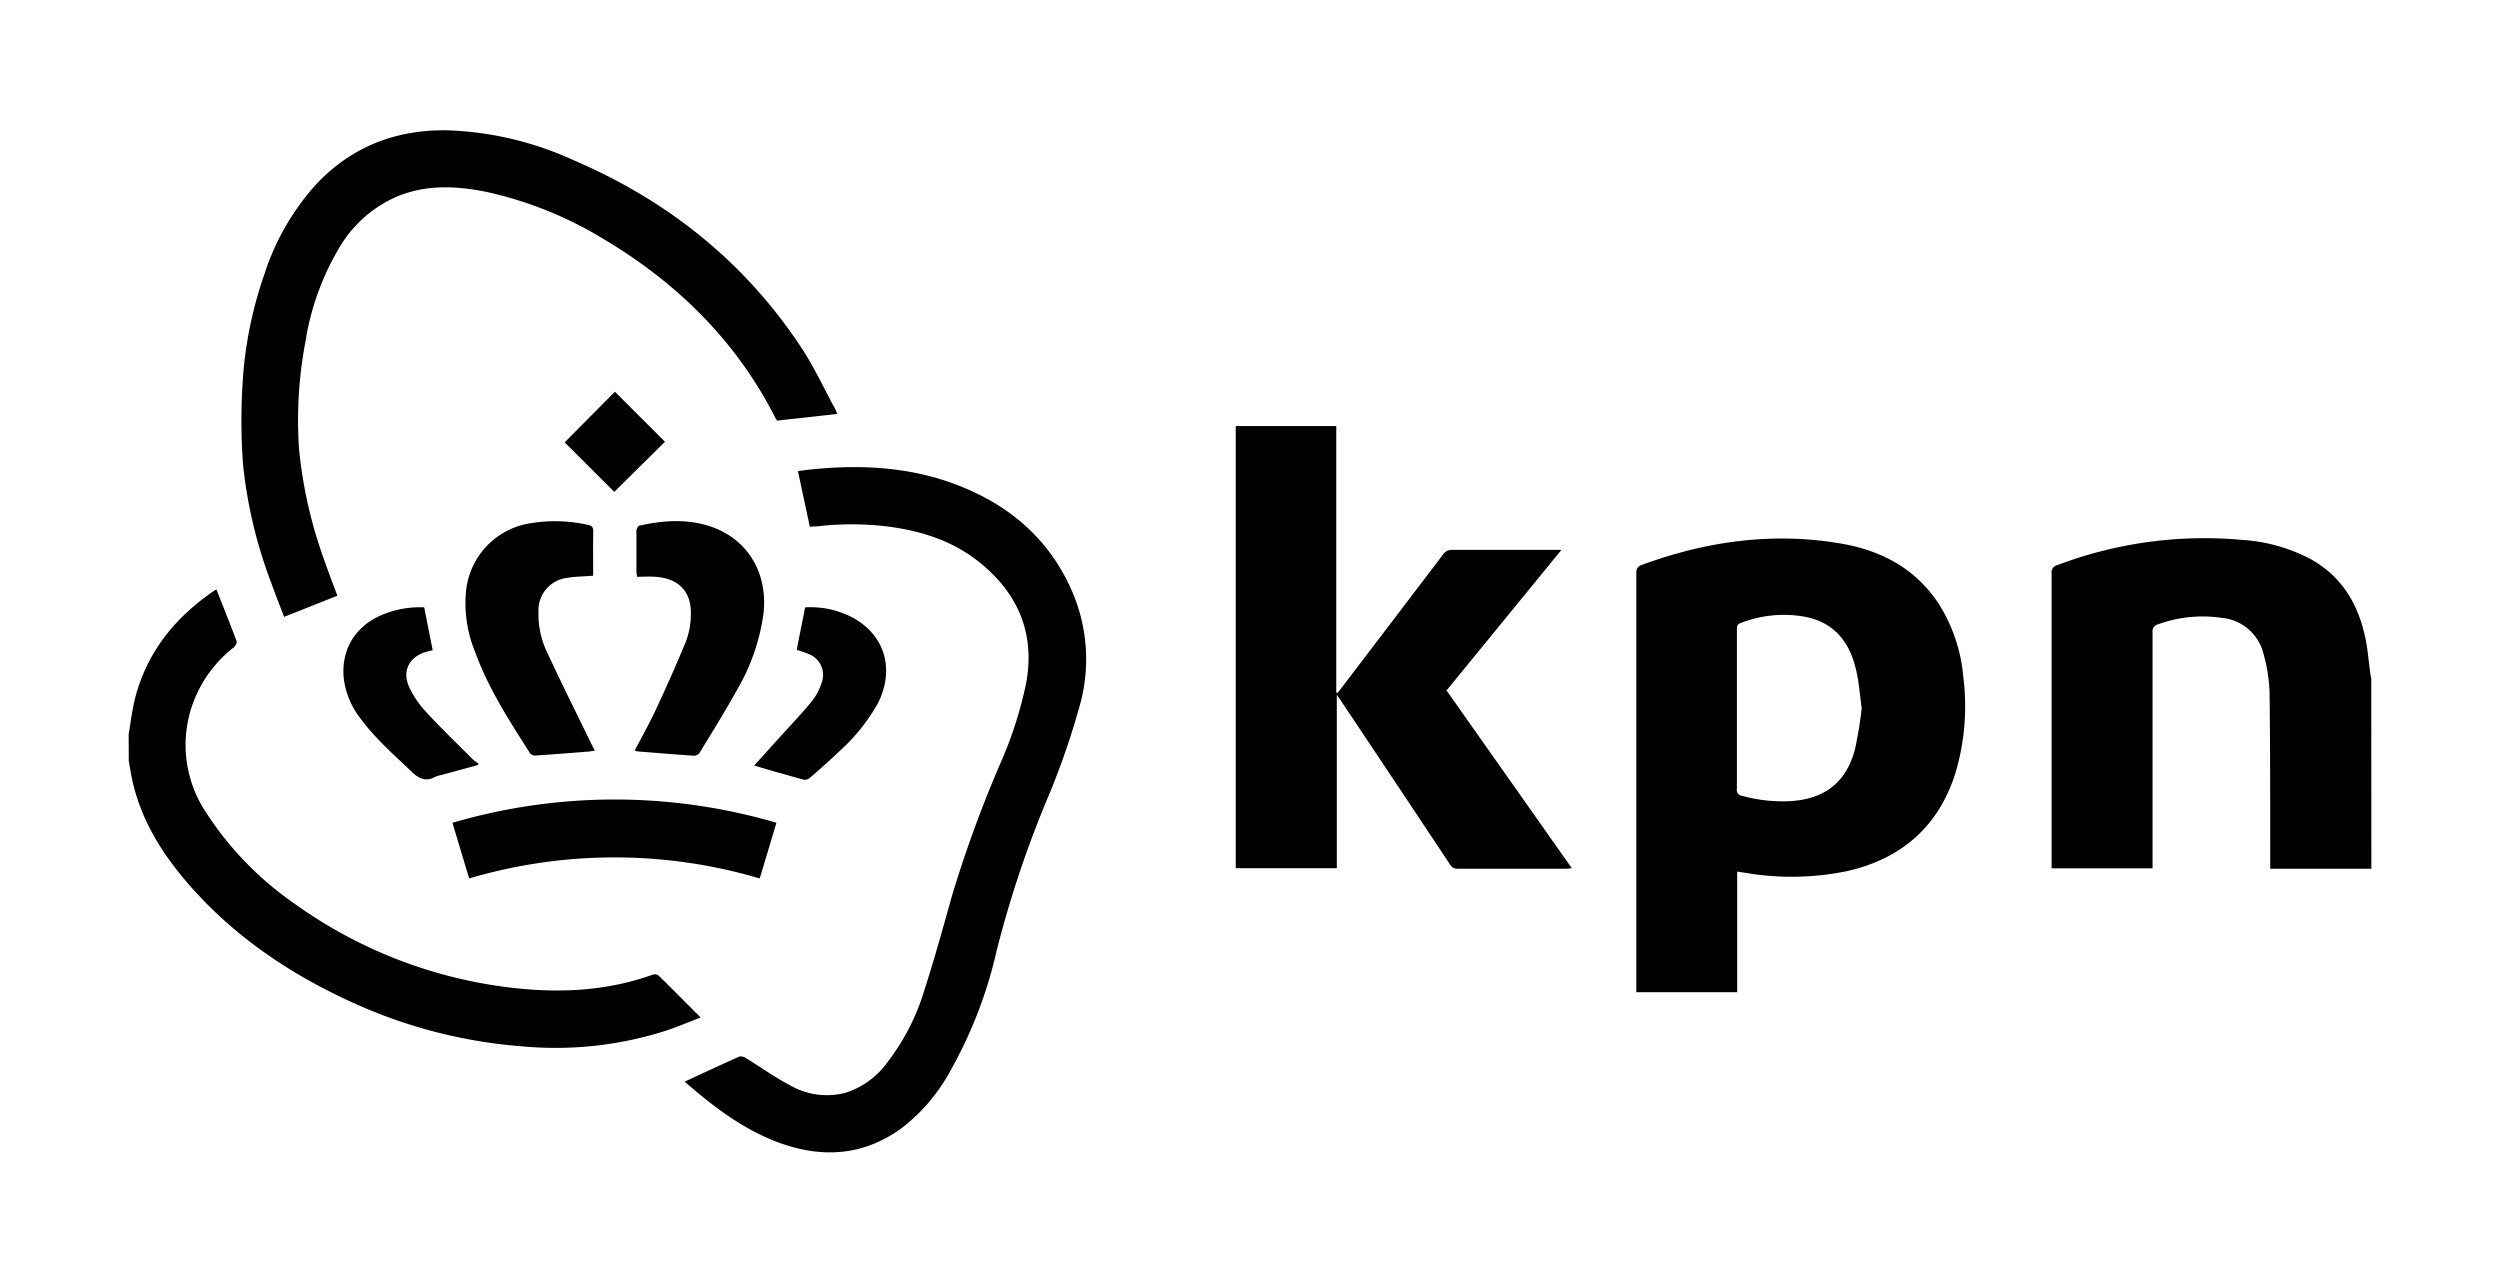
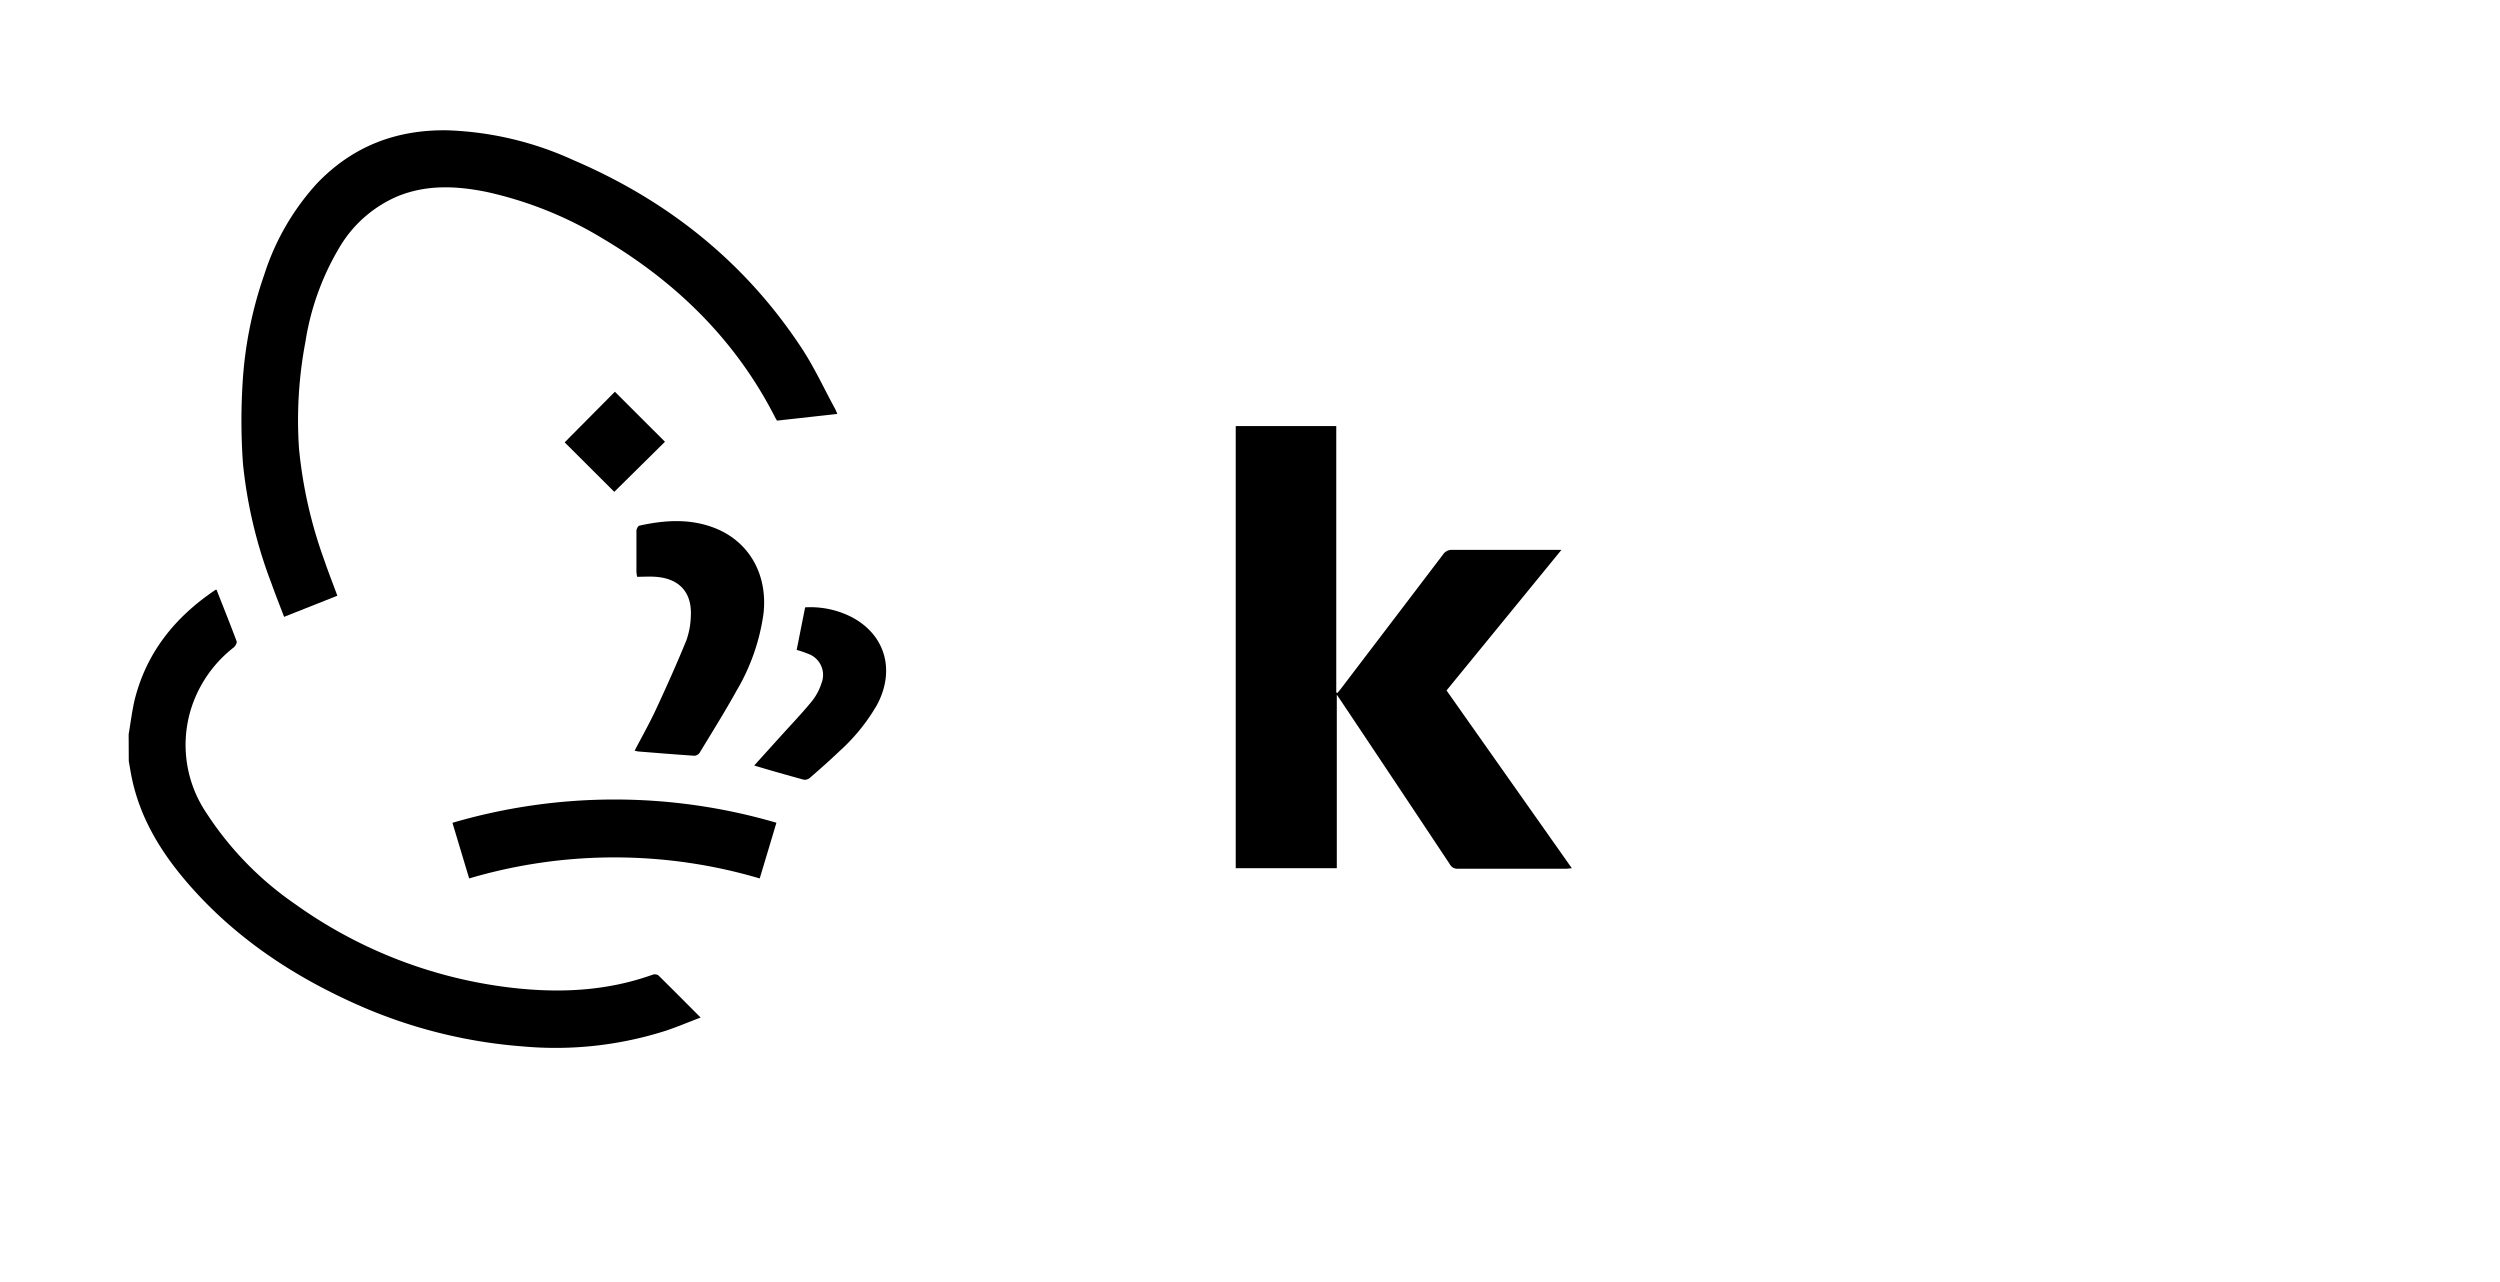
<svg xmlns="http://www.w3.org/2000/svg" id="Layer_1" data-name="Layer 1" viewBox="0 0 418.78 214.78">
-   <path d="M397.23,145.52H380.29V144.2c0-9.39,0-18.78-.11-28.17a27.15,27.15,0,0,0-1-6.44,7.94,7.94,0,0,0-7-6.09,22,22,0,0,0-10.69,1.08,1.2,1.2,0,0,0-.91,1.35q0,19.17,0,38.34v1.19H343.67v-1q0-24.19,0-48.41a1.25,1.25,0,0,1,1-1.4,69.46,69.46,0,0,1,30.91-4.21A28.43,28.43,0,0,1,387,93.62c5.23,2.88,8,7.5,9.21,13.17.41,1.93.56,3.93.83,5.89,0,.32.12.63.18.95Z" />
  <path d="M21.55,123c.33-1.92.56-3.86,1-5.75,2-8,6.82-13.93,13.56-18.45a.51.51,0,0,1,.17,0c1.13,2.88,2.28,5.74,3.36,8.63.09.24-.2.76-.46,1A21,21,0,0,0,33.08,116a20.37,20.37,0,0,0,1.52,20.22,54.46,54.46,0,0,0,14.86,15.24,77.6,77.6,0,0,0,35.76,13.94c8.18,1,16.27.69,24.12-2.13a1.09,1.09,0,0,1,.94.11c2.32,2.28,4.61,4.59,7.08,7.07-2,.76-3.85,1.54-5.74,2.18a60.67,60.67,0,0,1-24,2.66,83.86,83.86,0,0,1-28.07-7.13c-11.16-5-21.06-11.73-28.93-21.19-4.06-4.89-7.21-10.29-8.53-16.61-.2-.95-.35-1.91-.52-2.87Z" />
-   <path d="M291,146V166.2h-16.9v-1q0-34.57,0-69.15c0-.74.14-1.14.92-1.42,10.75-3.95,21.77-5.51,33.13-3.62,6.91,1.14,12.78,4.2,16.71,10.29a27.2,27.2,0,0,1,4,11.94,39.4,39.4,0,0,1-1.27,16.16c-2.81,9-9,14.42-18.12,16.51a46,46,0,0,1-17.1.3Zm20.84-27.5c-.31-2.23-.45-4.45-1-6.59-1.06-4.36-3.57-7.53-8.16-8.53a19.8,19.8,0,0,0-11.13,1c-.64.23-.6.66-.6,1.15,0,8.87,0,17.73,0,26.6a1,1,0,0,0,.93,1.19,25.14,25.14,0,0,0,8.32.86c5.6-.42,9.14-3.27,10.54-8.7A68.69,68.69,0,0,0,311.87,118.51Z" />
  <path d="M207,71.37h16.84V116l.2.08c.23-.28.47-.57.69-.86q8.5-11.16,17-22.34a1.73,1.73,0,0,1,1.54-.77c5.71,0,11.41,0,17.12,0h1.17l-19.25,23.55,21,29.79c-.39,0-.66.07-.93.07-6.06,0-12.13,0-18.19,0a1.39,1.39,0,0,1-1.32-.74q-9.06-13.65-18.16-27.26l-.78-1.15v29.06H207Z" />
  <path d="M140.26,69.34l-10.11,1.12c0-.07-.15-.23-.23-.39-6.58-13-16.58-22.79-29-30.14a63.83,63.83,0,0,0-19.5-7.8c-5-1-9.91-1.22-14.72.71a20.79,20.79,0,0,0-10,8.88,44.1,44.1,0,0,0-5.54,15.55,70.27,70.27,0,0,0-1.07,17.91,76,76,0,0,0,4.25,18.71c.68,2,1.44,3.91,2.17,5.9l-8.92,3.54c-.71-1.88-1.45-3.71-2.11-5.58a77.85,77.85,0,0,1-4.78-20.09,101.68,101.68,0,0,1-.08-13.18A67.19,67.19,0,0,1,44.27,46,41.35,41.35,0,0,1,53,30.83c6-6.33,13.39-9.15,22-9a55.13,55.13,0,0,1,21.07,5c15.8,6.77,28.74,17.08,38.22,31.49,2.1,3.19,3.72,6.71,5.55,10.08C140,68.66,140.12,69,140.26,69.34Z" />
-   <path d="M114.69,181.19c3.09-1.43,6.12-2.85,9.18-4.21a1.5,1.5,0,0,1,1.09.27c2.46,1.51,4.83,3.21,7.38,4.55a12.32,12.32,0,0,0,9.27,1.26,13.85,13.85,0,0,0,7.07-5.15,37.34,37.34,0,0,0,6.1-11.84c1.68-5.2,3.14-10.47,4.61-15.74a203.27,203.27,0,0,1,8.23-22.55,67.54,67.54,0,0,0,4.26-13.27c1.53-8.24-1.21-14.89-7.56-20.12-4.54-3.74-9.93-5.48-15.69-6.2a49.35,49.35,0,0,0-11.9,0c-.38,0-.76,0-1.07.06l-2-9.34c.92-.11,1.94-.26,3-.35,8-.74,15.9-.27,23.49,2.61,8.68,3.29,15.36,8.85,19.24,17.44a28.62,28.62,0,0,1,1.34,20.07,127.53,127.53,0,0,1-4.86,14.1,180.49,180.49,0,0,0-8.93,26.52,74.26,74.26,0,0,1-7.79,20.16A30.23,30.23,0,0,1,151,189c-6.38,4.63-13.3,5.05-20.52,2.41C124.39,189.15,119.4,185.29,114.69,181.19Z" />
-   <path d="M99.36,96.44c-1.56.12-3,.13-4.34.36a5.44,5.44,0,0,0-4.82,5.61,14.92,14.92,0,0,0,1.51,7c2.37,5.1,4.89,10.14,7.35,15.2.17.35.35.69.59,1.14-.35,0-.61.11-.89.13-3,.24-6,.48-9.06.68a1.13,1.13,0,0,1-.87-.32c-3.47-5.44-7-10.87-9.23-17A21.4,21.4,0,0,1,78.07,99,12.79,12.79,0,0,1,88.86,87.65a25.08,25.08,0,0,1,9.61.27c.64.13.92.36.91,1.08C99.33,91.47,99.36,93.94,99.36,96.44Z" />
  <path d="M106.31,125.74c1.22-2.33,2.49-4.57,3.57-6.9,1.77-3.8,3.48-7.63,5.07-11.51a12.91,12.91,0,0,0,.77-4.11c.22-4-1.94-6.33-5.93-6.6-1-.07-2,0-3.06,0a6.78,6.78,0,0,1-.12-.77c0-2.32,0-4.63,0-6.94,0-.3.27-.81.5-.86,4.26-.94,8.53-1.22,12.69.43,5.79,2.31,8.84,7.88,8.09,14.35a34.76,34.76,0,0,1-4.53,12.91c-1.94,3.5-4.07,6.9-6.14,10.32a1.22,1.22,0,0,1-.87.54c-3.16-.21-6.3-.47-9.45-.72A4.5,4.5,0,0,1,106.31,125.74Z" />
  <path d="M130.06,137.82c-.95,3.18-1.86,6.22-2.8,9.33a85.76,85.76,0,0,0-48.67,0l-2.8-9.32A96.44,96.44,0,0,1,130.06,137.82Z" />
  <path d="M126.34,128.23l4.59-5.08c1.73-1.91,3.51-3.77,5.13-5.76a9.56,9.56,0,0,0,1.57-3,3.75,3.75,0,0,0-2.18-4.84,17.32,17.32,0,0,0-2-.68l1.42-7.13a15.15,15.15,0,0,1,7.93,1.7c5.54,3,7.18,8.9,4.1,14.65a31.83,31.83,0,0,1-6.32,7.78c-1.6,1.53-3.27,3-4.94,4.45a1.29,1.29,0,0,1-1,.29C131.74,129.81,128.85,129,126.34,128.23Z" />
-   <path d="M71.06,101.74l1.42,7.17-.86.22c-3.08.79-4.38,3.28-3,6.13a16.45,16.45,0,0,0,2.75,4c2.52,2.72,5.19,5.31,7.82,7.93a8.46,8.46,0,0,0,1,.74l-.2.24-6.17,1.68a3.87,3.87,0,0,0-.84.24c-1.58.9-2.73.41-4-.79-3-2.88-6.17-5.62-8.63-9a13.44,13.44,0,0,1-2.8-7c-.34-4.94,2.34-8.87,7.21-10.6A16.23,16.23,0,0,1,71.06,101.74Z" />
  <path d="M102.9,82.39,94.59,74.1,103,65.62,111.39,74Z" />
</svg>